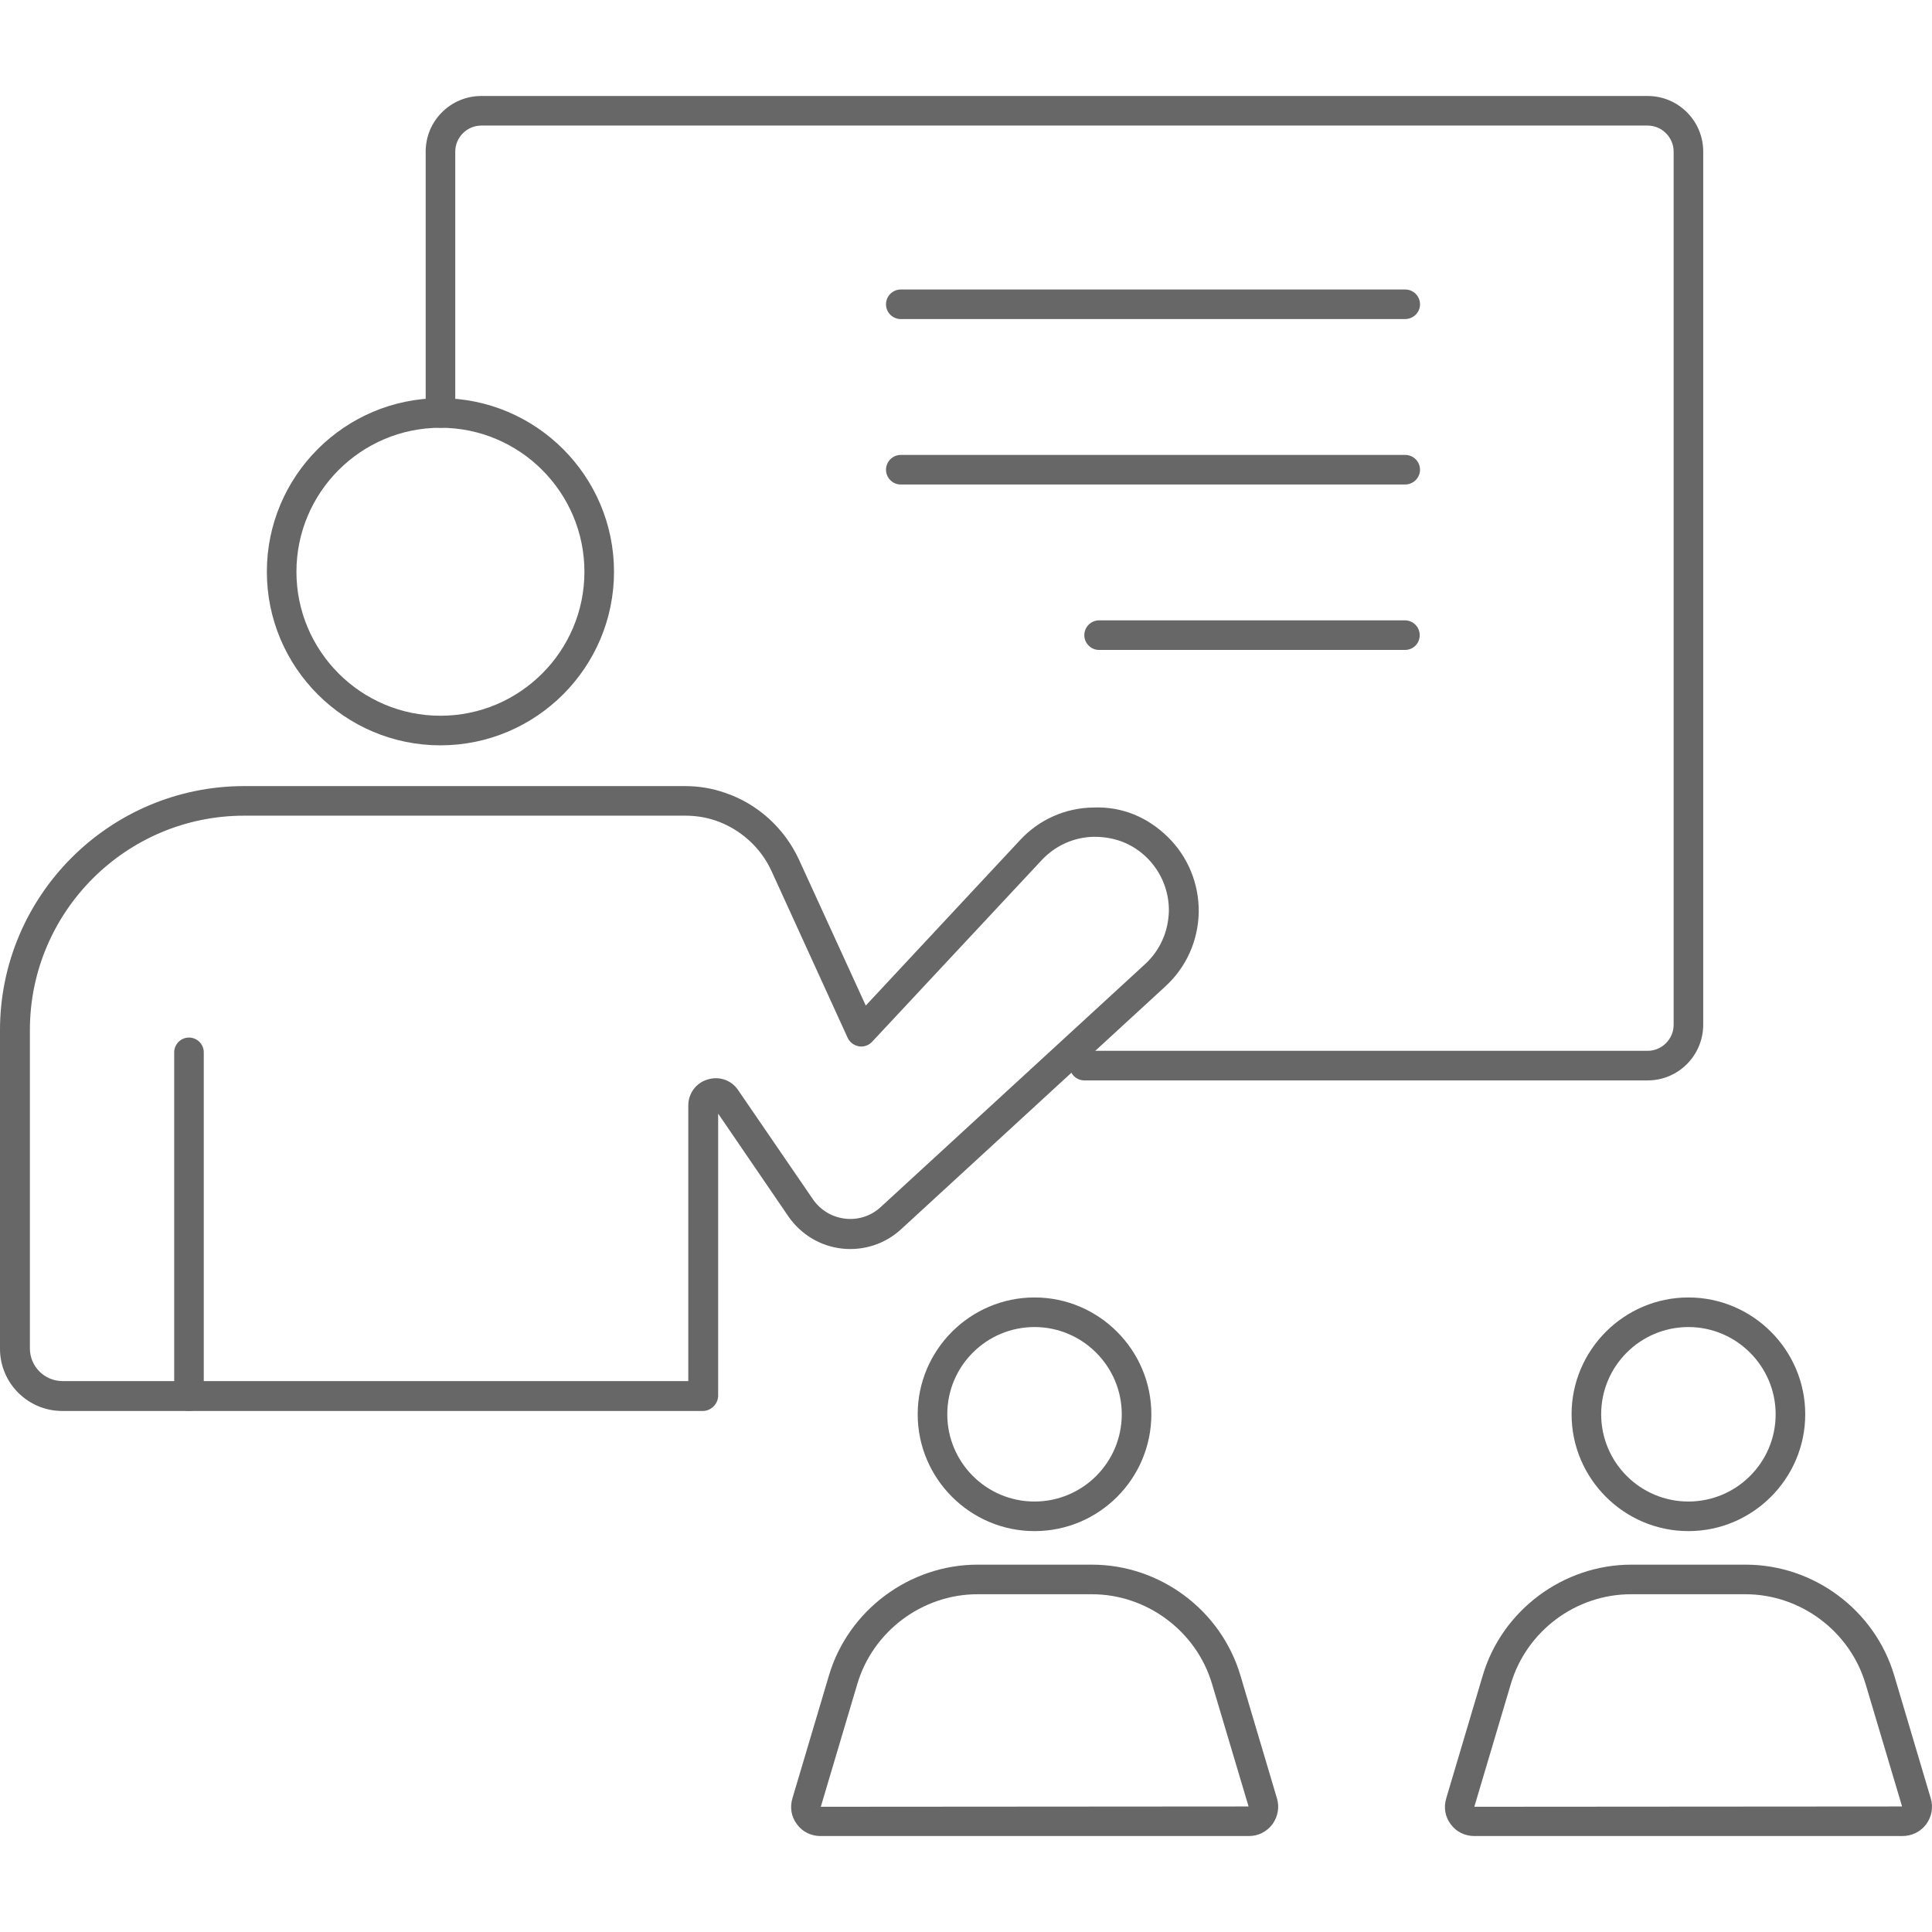
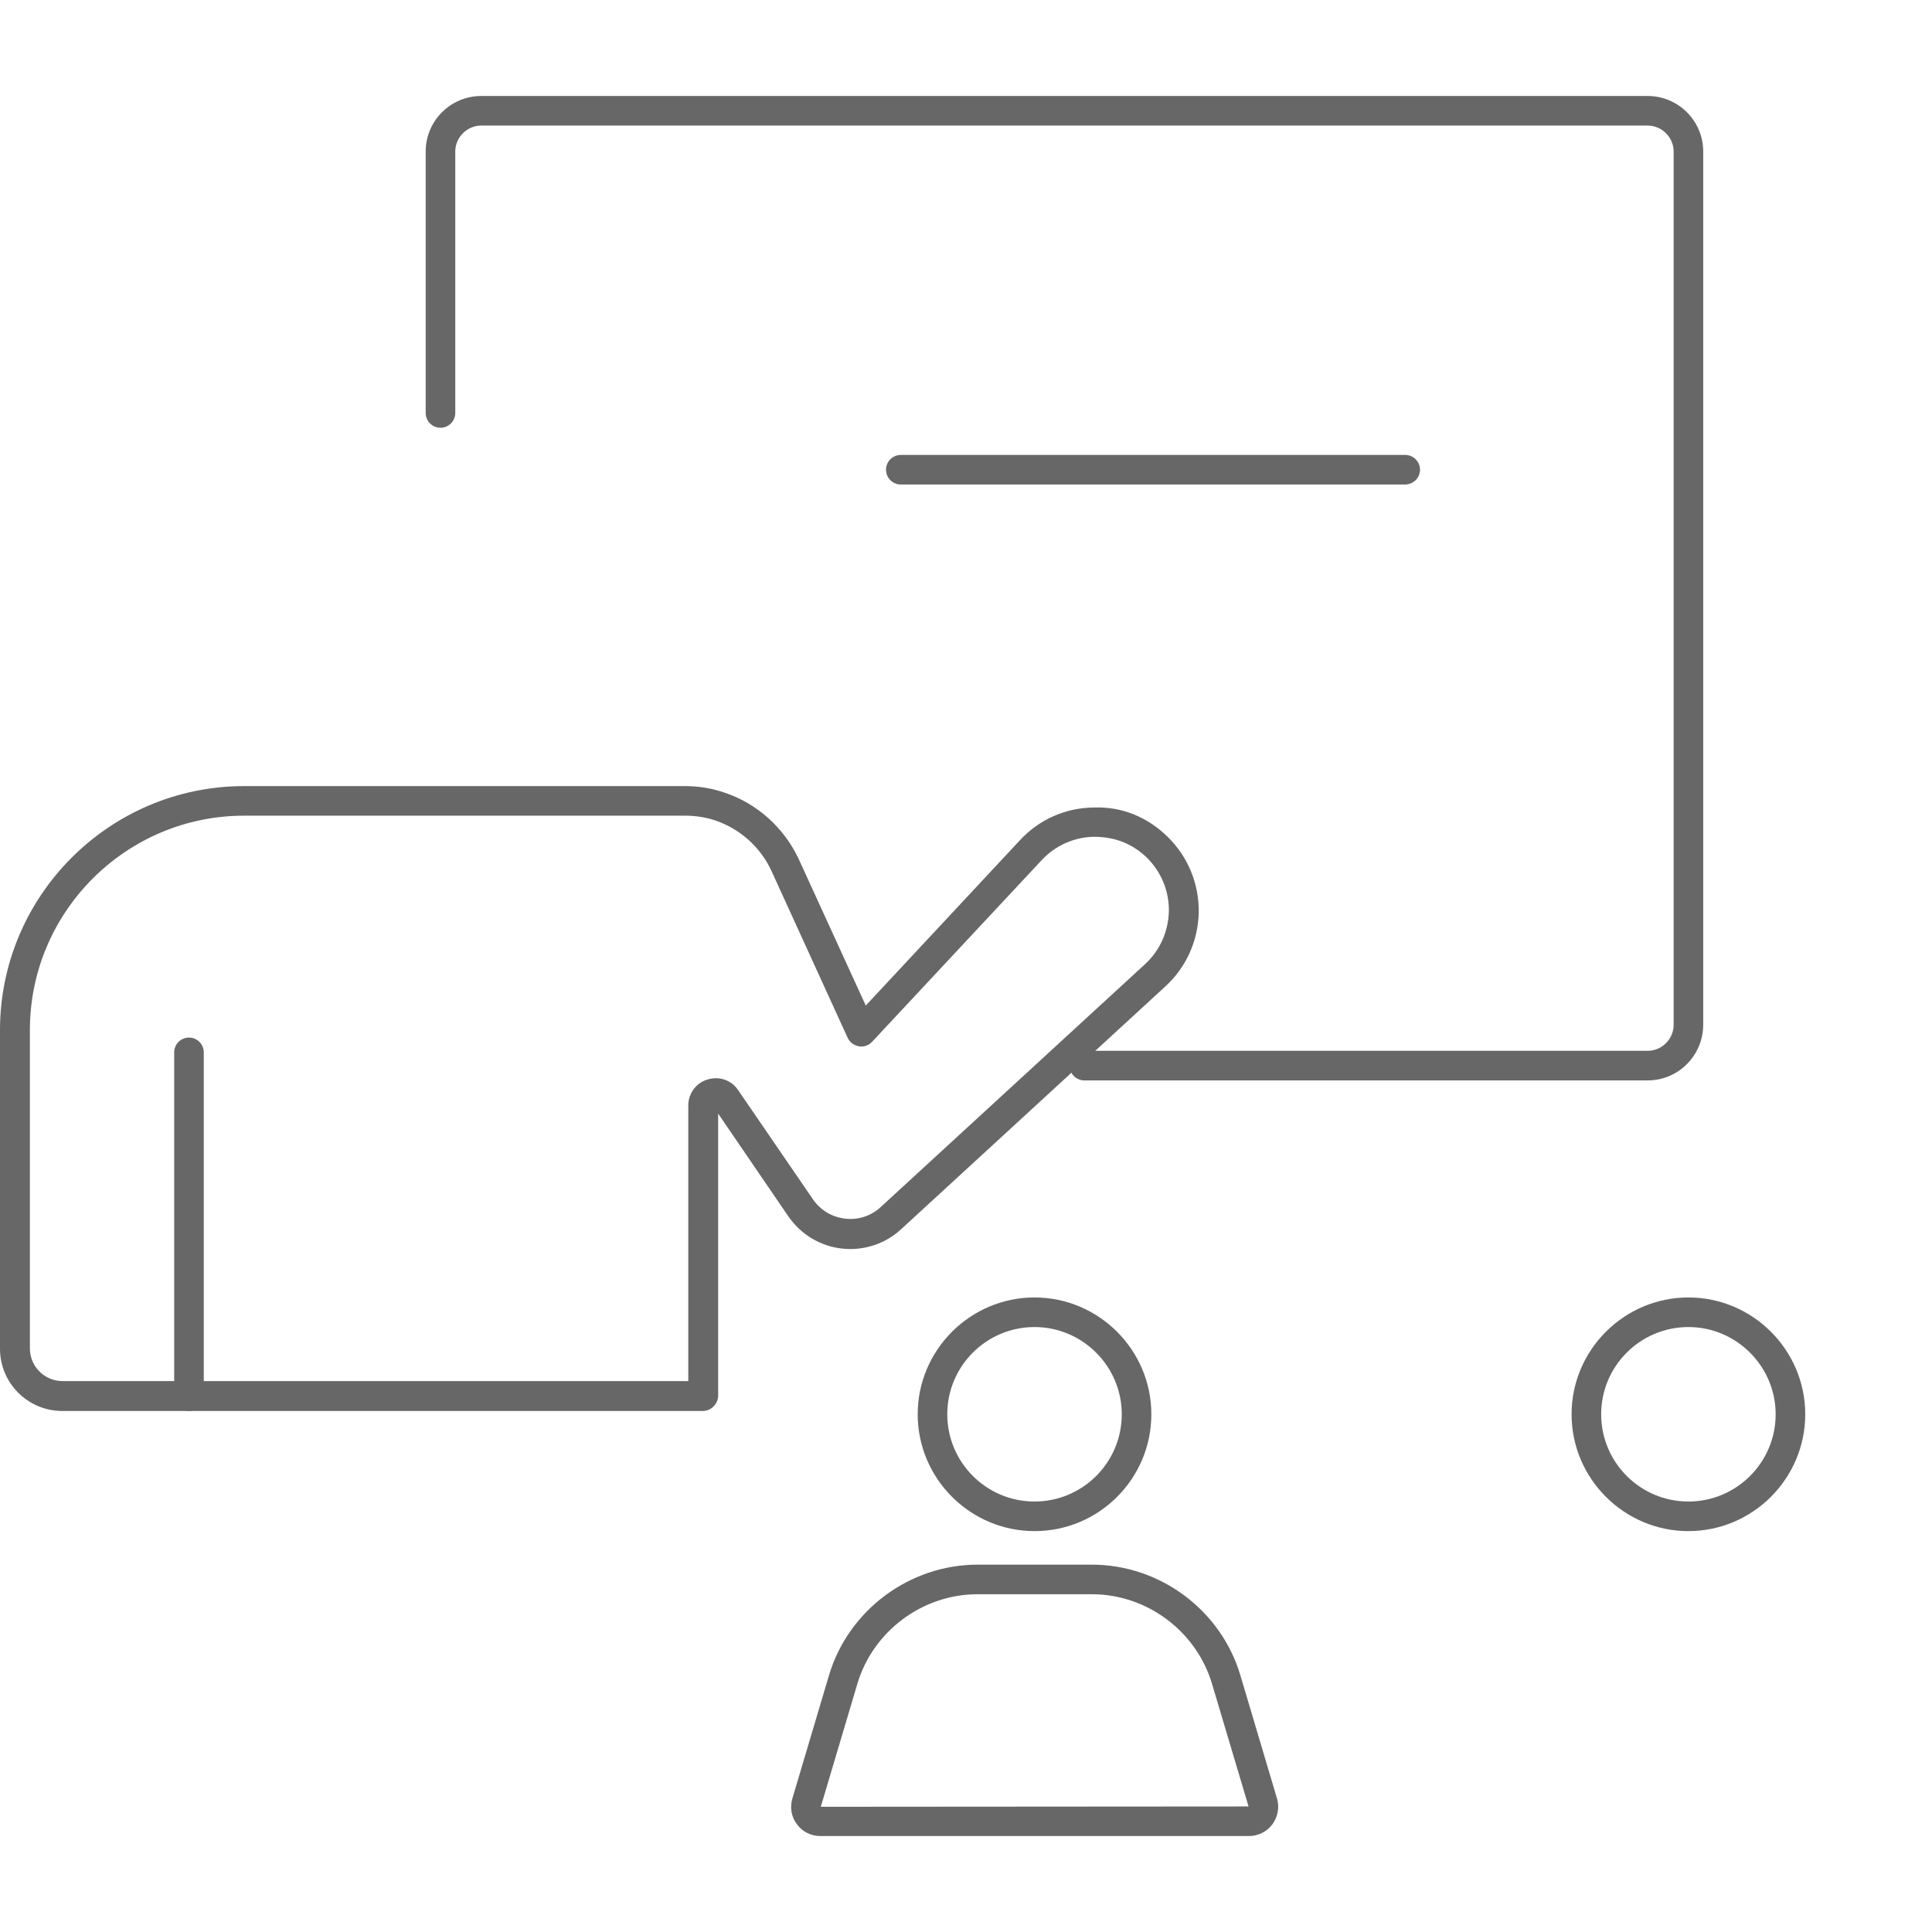
<svg xmlns="http://www.w3.org/2000/svg" width="1200pt" height="1200pt" version="1.1" viewBox="0 0 1200 1200">
-   <path d="m273.56 462.94c-59.438 0-107.81-48.375-107.81-107.81s48.375-107.81 107.81-107.81 107.81 48.375 107.81 107.81-48.375 107.81-107.81 107.81zm0-197.25c-49.312 0-89.438 40.125-89.438 89.438s40.125 89.438 89.438 89.438 89.438-40.125 89.438-89.438-40.125-89.438-89.438-89.438z" fill="#676767" />
  <path d="m1023.4 671.06h-349.88c-5.062 0-9.188-4.125-9.188-9.188s4.125-9.188 9.188-9.188h349.88c8.812 0 16.125-7.312 16.125-16.125v-542.44c0-8.812-7.312-16.125-16.125-16.125h-724.5c-8.812 0-16.125 7.312-16.125 16.125v162.38c0 5.062-4.125 9.188-9.188 9.188s-9.188-4.125-9.188-9.188v-162.38c0-19.125 15.562-34.5 34.5-34.5h724.5c19.125 0 34.5 15.562 34.5 34.5v542.25c0 19.125-15.375 34.688-34.5 34.688z" fill="#676767" />
  <path d="m436.5 876.38h-397.88c-21.188 0-38.625-17.25-38.625-38.625v-197.81c0-83.625 68.062-151.69 151.69-151.69h273.75c8.438 0 16.688 1.312 24.75 4.125 20.25 6.75 36.938 21.938 45.938 41.25l41.625 90.938 95.812-102.75c11.812-12.75 28.125-20.062 45.562-20.25 18-0.75 33.938 6.188 46.312 18.375 12.562 12.375 19.312 29.062 19.125 46.688-0.375 17.625-7.688 34.125-20.812 46.125l-164.06 150.75c-9.938 9.188-23.438 13.5-36.75 12-13.5-1.5-25.5-8.812-33.188-19.875l-43.688-63.938v175.69c-0.375 4.875-4.5 9-9.562 9zm-284.81-369.75c-73.5 0-133.12 59.812-133.12 133.12v197.81c0 11.062 9 20.25 20.25 20.25h388.69v-171.19c0-7.5 4.875-14.062 12-16.125 7.125-2.25 14.812 0.375 18.938 6.562l46.5 67.875c4.688 6.75 11.812 11.062 20.062 12 8.062 0.938 16.125-1.688 22.125-7.312l164.06-150.75c9.375-8.625 14.438-20.25 14.812-32.812 0.188-12.562-4.688-24.375-13.5-33.188-8.812-8.625-19.688-13.125-33-13.125-12.375 0.188-24 5.438-32.438 14.438l-105.38 112.88c-2.062 2.25-5.25 3.375-8.25 2.812s-5.625-2.438-6.938-5.25l-47.25-103.5c-6.75-14.812-19.5-26.25-34.875-31.5-6.188-2.062-12.375-3-18.938-3z" fill="#676767" />
  <path d="m117.38 876.38c-5.062 0-9.188-4.125-9.188-9.188v-213.56c0-5.062 4.125-9.188 9.188-9.188s9.188 4.125 9.188 9.188v213.56c0 5.062-4.125 9.188-9.188 9.188z" fill="#676767" />
-   <path d="m872.62 198.19h-313.12c-5.062 0-9.188-4.125-9.188-9.188s4.125-9.188 9.188-9.188h313.31c5.062 0 9.188 4.125 9.188 9.188s-4.125 9.188-9.375 9.188z" fill="#676767" />
  <path d="m872.62 300.94h-313.12c-5.062 0-9.188-4.125-9.188-9.188s4.125-9.188 9.188-9.188h313.31c5.062 0 9.188 4.125 9.188 9.188s-4.125 9.188-9.375 9.188z" fill="#676767" />
-   <path d="m872.62 403.69h-189.94c-5.062 0-9.188-4.125-9.188-9.188s4.125-9.188 9.188-9.188h189.94c5.062 0 9.188 4.125 9.188 9.188s-3.938 9.188-9.188 9.188z" fill="#676767" />
  <path d="m642.56 951c-39.938 0-72.562-32.625-72.562-72.562s32.625-72.562 72.562-72.562 72.562 32.625 72.562 72.562-32.438 72.562-72.562 72.562zm0-126.75c-29.812 0-54.188 24.188-54.188 54.188 0 29.812 24.188 54.188 54.188 54.188 29.812 0 54.188-24.188 54.188-54.188 0-29.812-24.375-54.188-54.188-54.188z" fill="#676767" />
  <path d="m775.69 1140.4h-266.06c-5.812 0-11.25-2.625-14.625-7.312-3.562-4.688-4.5-10.5-2.812-16.125l22.688-76.312c12-40.5 50.062-68.812 92.25-68.812h71.062c42.375 0 80.25 28.312 92.25 68.812l22.688 76.312c1.688 5.625 0.562 11.438-2.812 16.125-3.562 4.688-8.812 7.312-14.625 7.312zm0-18.375v9.188zm-168.56-131.81c-34.125 0-64.875 22.875-74.625 55.688l-22.688 76.312 265.69-0.188-22.688-76.125c-9.75-32.812-40.5-55.688-74.625-55.688z" fill="#676767" />
  <path d="m1048.7 951c-39.938 0-72.562-32.625-72.562-72.562s32.625-72.562 72.562-72.562 72.562 32.625 72.562 72.562-32.625 72.562-72.562 72.562zm0-126.75c-29.812 0-54.188 24.188-54.188 54.188 0 29.812 24.188 54.188 54.188 54.188 29.812 0 54.188-24.188 54.188-54.188 0-29.812-24.375-54.188-54.188-54.188z" fill="#676767" />
-   <path d="m1181.6 1140.4h-265.88c-5.812 0-11.25-2.625-14.625-7.312-3.562-4.688-4.5-10.5-2.812-16.125l22.688-76.312c12-40.5 50.062-68.812 92.25-68.812h71.062c42.375 0 80.25 28.312 92.25 68.812l22.688 76.312c1.688 5.625 0.562 11.438-2.812 16.125-3.562 4.688-9 7.312-14.812 7.312zm0-18.375v9.188zm-168.56-131.81c-34.312 0-64.875 22.875-74.625 55.688l-22.688 76.312 265.69-0.188-22.688-76.125c-9.75-32.812-40.5-55.688-74.625-55.688z" fill="#676767" />
</svg>